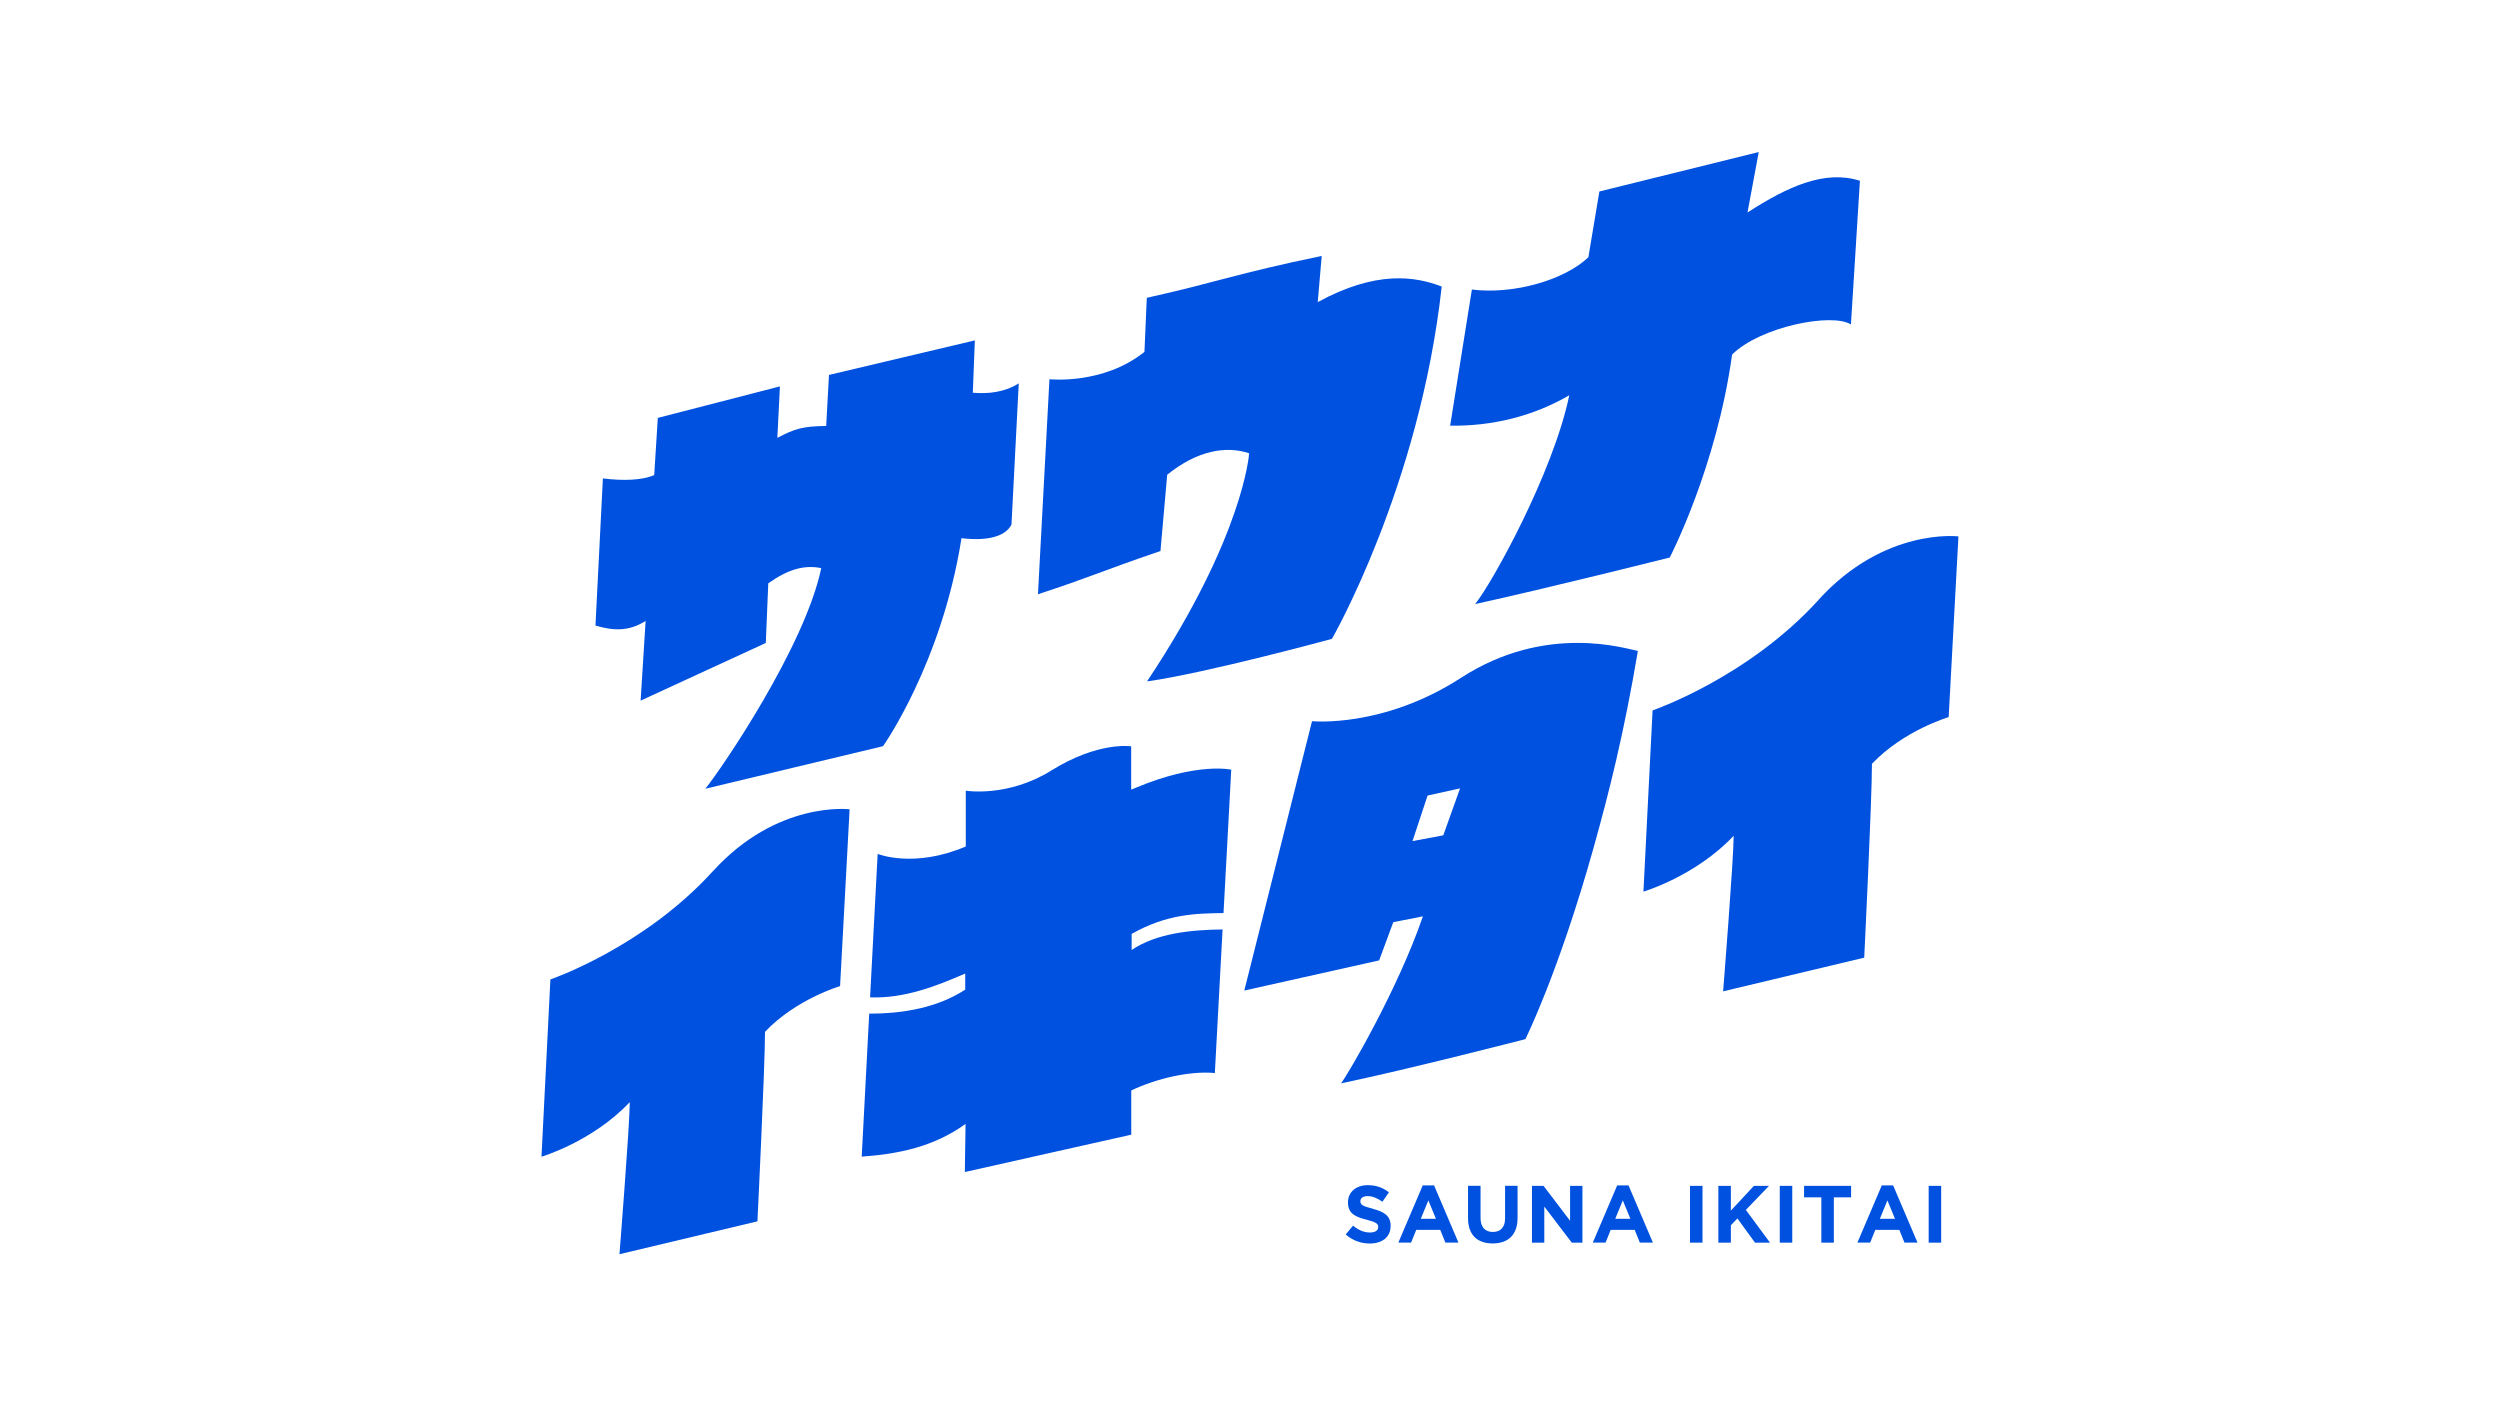
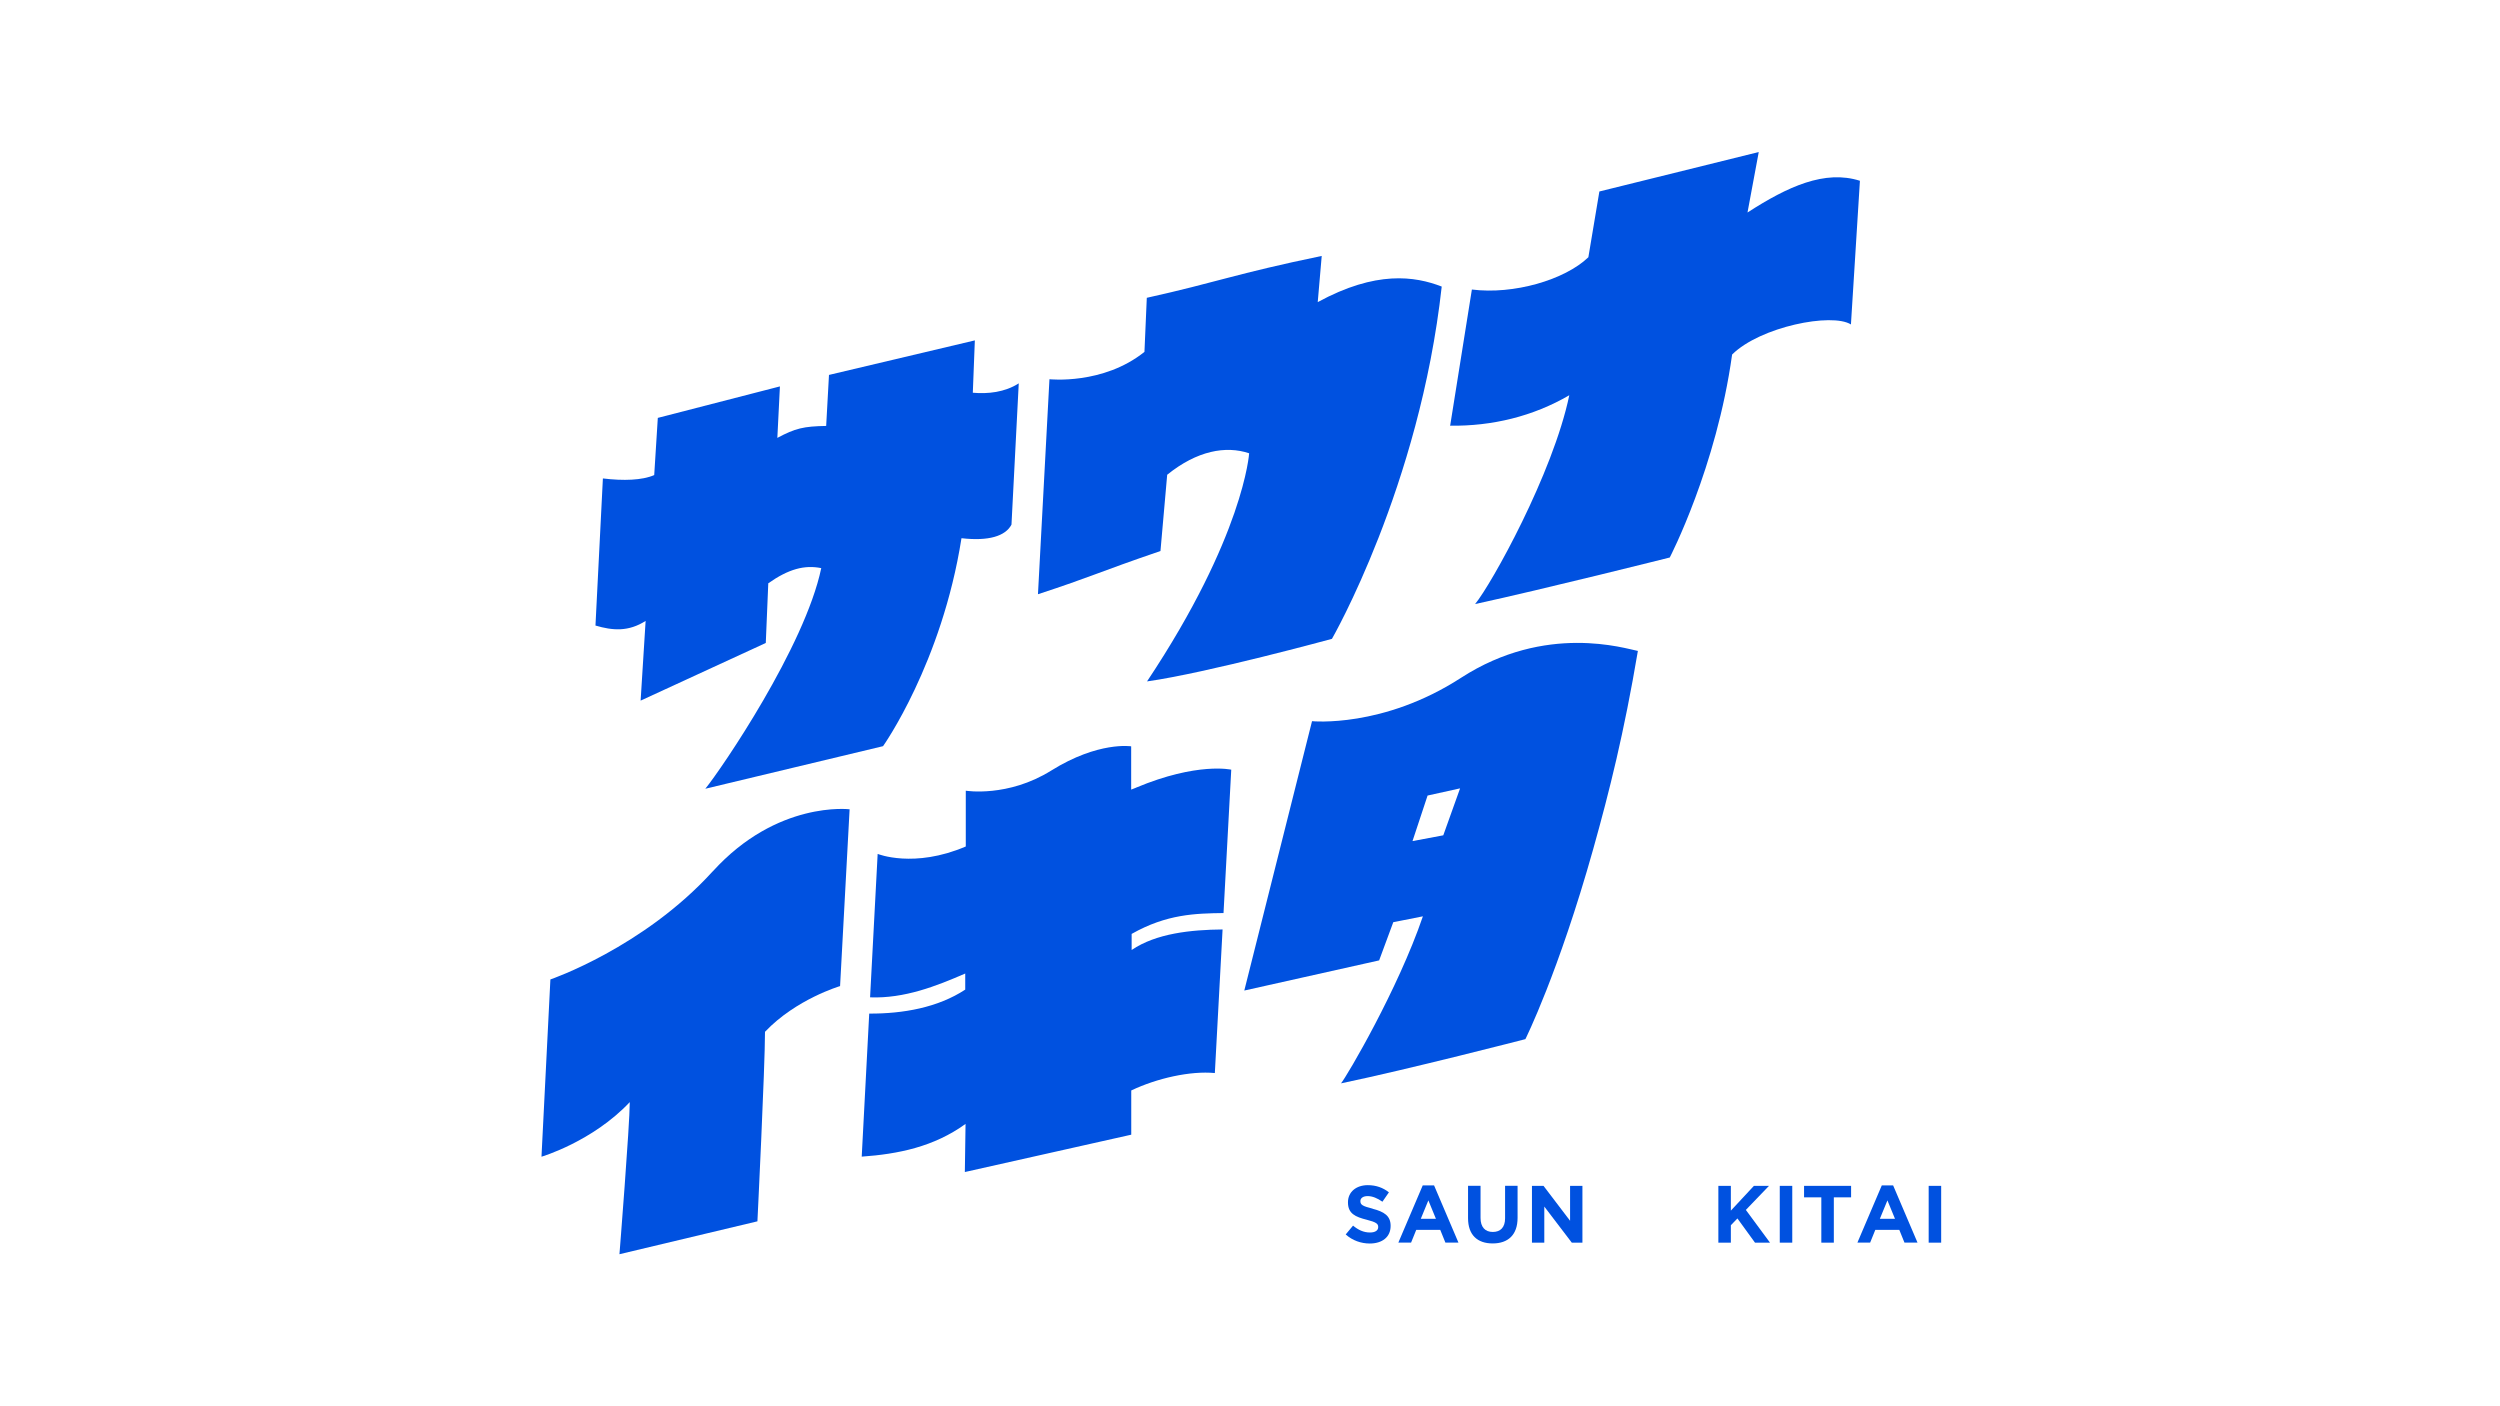
<svg xmlns="http://www.w3.org/2000/svg" viewBox="0 0 320 180">
  <path d="m0 0h320v180h-320z" fill="#fff" />
  <g fill="#0051e0">
    <path d="m91.23 111.53c-8.87 9.77-20.78 13.84-20.78 13.84l-1.14 22.69s6.54-1.93 11.3-6.99c0 2.87-1.32 19.47-1.32 19.47l17.66-4.21s.97-19.76.97-24.26c3.97-4.19 9.61-5.85 9.61-5.85l1.22-22.63s-9.27-1.15-17.52 7.95z" />
-     <path d="m232.78 76.78c-9.07 9.99-21.25 14.15-21.25 14.15l-1.17 23.2s6.68-1.98 11.55-7.15c0 2.93-1.35 19.91-1.35 19.91l18.06-4.31s.99-20.2.99-24.81c4.06-4.29 9.82-5.98 9.82-5.98l1.25-23.13s-9.48-1.17-17.91 8.12z" />
    <path d="m188.81 77.32c8.76-1.9 24.92-5.96 24.92-5.96s5.98-11.52 7.98-25.98c3.61-3.57 12.78-5.38 15.21-3.85l1.15-18.39c-4.49-1.43-9.22.72-14.39 4.06l1.44-7.74-20.4 5.05-1.41 8.42c-3.04 2.91-9.58 4.8-14.91 4.13l-2.78 17.43c5.35.07 10.61-1.19 15.25-3.9-2.09 10.03-9.97 24.19-12.05 26.72z" />
    <path d="m82.64 79.47-.64 10.21c7.51-3.46 13.11-6.04 16.02-7.38l.32-7.64c2.61-1.84 4.66-2.37 6.78-1.94-2.09 10.03-12.77 25.7-14.84 28.24 8.78-2.1 22.75-5.45 22.75-5.45s7.52-10.6 10.04-26.62c3.45.4 5.63-.26 6.4-1.74l.93-18.08c-1.8 1.15-3.96 1.37-5.88 1.2l.26-6.7-18.67 4.42-.36 6.53c-2.89.05-3.95.3-6.25 1.53l.33-6.59-15.63 4.03-.46 7.32c-1.53.67-3.94.75-6.57.43l-.95 18.83c2.2.65 4.23.81 6.43-.6z" />
    <path d="m149.41 60.76c3.82-3.08 7.49-3.74 10.48-2.74 0 0-.66 10.56-13.07 29.2 7.67-1.08 23.67-5.45 23.67-5.45s11.22-19.48 14.05-45.09c-3.44-1.33-8.4-2.08-15.87 1.99l.51-5.91c-11.15 2.31-13.34 3.35-22.39 5.36l-.3 6.92c-5.3 4.25-12.16 3.5-12.16 3.5l-1.47 27.52c6.98-2.28 7.54-2.75 15.68-5.53l.86-9.76z" />
    <path d="m209.65 83.32c-1.58-.29-11.76-3.6-22.64 3.44-9.99 6.47-19.07 5.55-19.07 5.55l-8.67 34.48 17.26-3.86 1.81-4.89 3.79-.75c-3.17 9.3-9.69 20.41-10.48 21.38 8.78-1.83 23.6-5.66 23.6-5.66s4.23-8.47 8.69-24.36c2.07-7.39 3.94-14.85 5.71-25.34zm-24.91 23.6-3.94.74 1.93-5.83 4.16-.92z" />
    <path d="m145.4 100.83c-.2.08-.41.16-.61.24v-5.54s-4.19-.67-10.23 3.1c-5.56 3.47-10.94 2.58-10.94 2.58v7.14c-6.65 2.84-11.28.95-11.28.95l-.97 18.36c4.38.17 8.48-1.44 12.18-3.05v2.06c-3.52 2.31-7.98 3.09-12.29 3.07l-.96 18.31c4.65-.33 9.23-1.25 13.29-4.19l-.09 6.16 21.3-4.78v-5.66c3.29-1.57 7.58-2.53 10.7-2.23l.99-18.38c-4.03.04-8.49.49-11.64 2.63v-2.06c4.5-2.55 8.18-2.62 11.76-2.67l.99-18.35s-4.31-1-12.19 2.3z" />
    <path d="m175.7 154.71c-1.26-.32-1.57-.48-1.57-.96v-.02c0-.35.32-.63.93-.63s1.25.27 1.89.72l.83-1.2c-.74-.59-1.64-.92-2.7-.92-1.49 0-2.54.87-2.54 2.19v.02c0 1.44.95 1.85 2.41 2.22 1.22.31 1.46.52 1.46.92v.02c0 .43-.39.69-1.05.69-.83 0-1.52-.34-2.17-.88l-.94 1.13c.87.78 1.98 1.16 3.08 1.16 1.57 0 2.67-.81 2.67-2.25v-.02c0-1.27-.83-1.8-2.31-2.18z" />
    <path d="m182.11 151.73-3.12 7.32h1.63l.66-1.63h3.07l.66 1.63h1.67l-3.12-7.32h-1.47zm-.25 4.28.97-2.36.97 2.36h-1.93z" />
    <path d="m192.65 155.95c0 1.15-.59 1.74-1.57 1.74s-1.57-.61-1.57-1.8v-4.11h-1.6v4.15c0 2.14 1.19 3.23 3.15 3.23s3.19-1.08 3.19-3.28v-4.1h-1.6z" />
    <path d="m200.97 156.26-3.4-4.47h-1.48v7.27h1.58v-4.62l3.52 4.62h1.36v-7.27h-1.58z" />
-     <path d="m207 151.73-3.12 7.32h1.63l.66-1.63h3.07l.66 1.63h1.67l-3.12-7.32h-1.47zm-.25 4.28.97-2.36.97 2.36h-1.93z" />
-     <path d="m216.32 151.79h1.6v7.27h-1.6z" />
    <path d="m226.43 151.79h-1.93l-2.95 3.17v-3.17h-1.6v7.27h1.6v-2.23l.84-.87 2.25 3.1h1.92l-3.09-4.19z" />
    <path d="m227.81 151.79h1.6v7.27h-1.6z" />
-     <path d="m230.92 153.26h2.21v5.8h1.6v-5.8h2.21v-1.47h-6.02z" />
+     <path d="m230.92 153.26h2.21v5.8h1.6v-5.8h2.21v-1.47h-6.02" />
    <path d="m240.87 151.73-3.12 7.32h1.63l.66-1.63h3.07l.66 1.63h1.67l-3.12-7.32h-1.47zm-.25 4.28.97-2.36.97 2.36h-1.93z" />
    <path d="m246.87 151.79h1.6v7.27h-1.6z" />
  </g>
</svg>